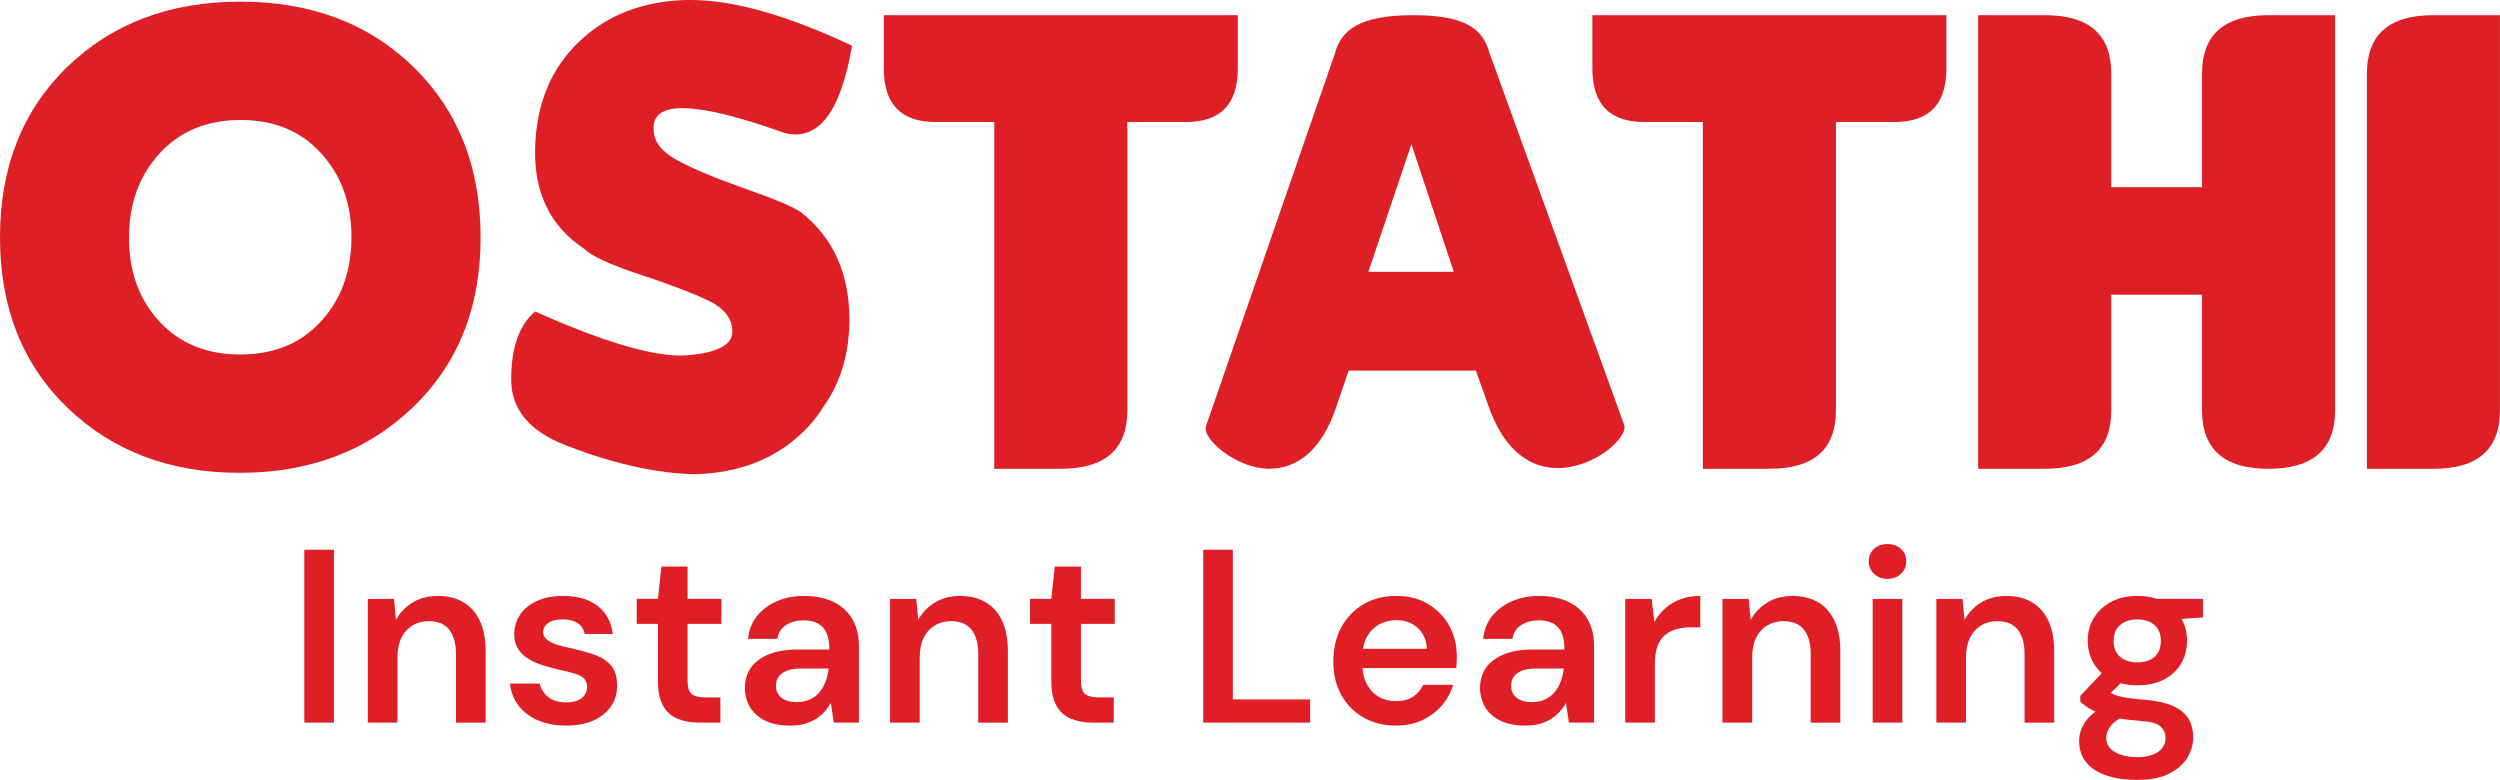
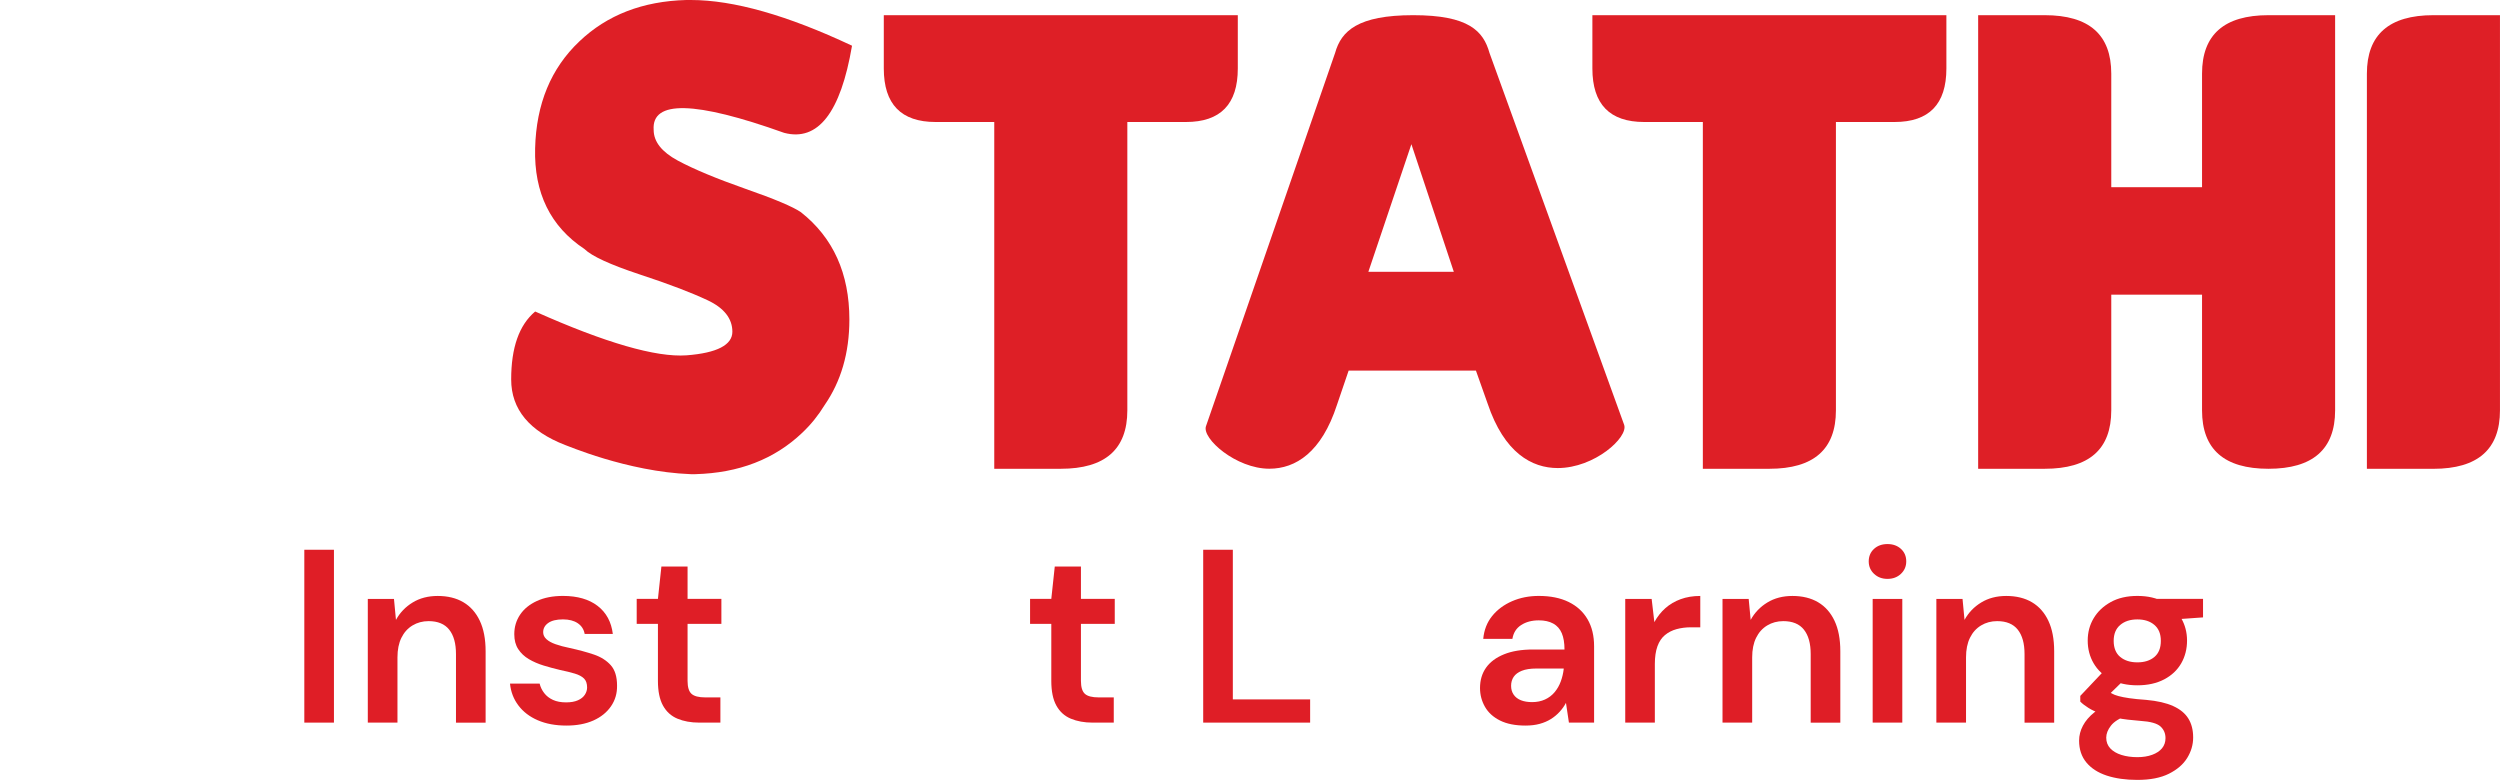
<svg xmlns="http://www.w3.org/2000/svg" id="Layer_2" data-name="Layer 2" viewBox="0 0 830.14 258.97">
  <defs>
    <style>      .cls-1 {        fill: #df1e26;      }      .cls-2 {        fill: #de1f26;      }    </style>
  </defs>
  <g id="Layer_1-2" data-name="Layer 1">
    <g>
      <g>
        <path class="cls-2" d="M400.45,141.53l42.88-123.96c2.04-7.29,7.56-12.53,25.94-12.53s23.28,5.24,25.32,12.53l44.72,123.5c1.43,4.1-9.8,14.35-22.06,14.35-8.58,0-17.77-5.01-23.28-21.42l-3.88-10.94h-42.27l-3.88,11.39c-5.11,15.72-13.68,21.19-22.46,21.19-11.03,0-22.46-10.03-21.03-14.13ZM454.36,90.26h28.39l-14.09-42.38-14.29,42.38Z" />
        <path class="cls-2" d="M785.94,24.45v131.22h22.09c14.72,0,22.1-6.46,22.1-19.4V5.04h-22.1c-14.72,0-22.09,6.46-22.09,19.41" />
        <path class="cls-2" d="M731.2,24.45v37.7h-30.14V24.45c0-12.95-7.35-19.41-22.12-19.41h-22.08v150.62h22.08c14.77,0,22.12-6.46,22.12-19.4v-38.42h30.14v38.42c0,12.94,7.36,19.4,22.06,19.4s22.13-6.46,22.13-19.4V5.04h-22.13c-14.7,0-22.06,6.46-22.06,19.41" />
        <path class="cls-2" d="M386.32,5.04h-92.85v17.71c0,11.84,5.75,17.76,17.2,17.76h19.48v115.15h22.09c14.72,0,22.1-6.46,22.1-19.4V40.51h19.48c11.45,0,17.2-5.91,17.2-17.76V5.04h-24.7Z" />
        <path class="cls-2" d="M621.61,5.04h-92.85v17.71c0,11.84,5.75,17.76,17.2,17.76h19.48v115.15h22.09c14.72,0,22.1-6.46,22.1-19.4V40.51h19.48c11.45,0,17.2-5.91,17.2-17.76V5.04h-24.7Z" />
-         <path class="cls-2" d="M106.63,106.68c-6.76,7.37-15.69,11.04-26.82,11.04s-20.06-3.63-26.84-10.91c-6.75-7.3-10.14-16.59-10.14-27.86s3.39-20.59,10.14-28c6.78-7.38,15.73-11.11,26.9-11.11s20.09,3.69,26.76,11.09c6.72,7.34,10.07,16.63,10.07,27.87s-3.4,20.55-10.09,27.89M79.82.55c-23.47,0-42.64,7.26-57.52,21.71C7.41,36.74,0,55.6,0,78.86s7.46,42.15,22.42,56.54c14.95,14.42,34,21.6,57.14,21.6s42.26-7.18,57.38-21.6c15.1-14.39,22.65-33.24,22.65-56.54s-7.46-42.13-22.28-56.61C122.48,7.81,103.31.55,79.82.55" />
        <path class="cls-2" d="M265.95,70.46c-2.61-1.79-8.75-4.4-18.44-7.77-9.59-3.38-17.12-6.5-22.47-9.38-5.32-2.88-7.99-6.27-7.99-10.2-.69-9.93,13.72-9.58,43.33,1,11.21,2.97,18.75-6.66,22.54-28.93C261.44,5.07,243.58,0,229.39,0h-1.51c-14.45.4-26.25,4.95-35.48,13.73-9.45,8.95-14.35,20.77-14.71,35.56-.38,14.77,5.09,25.92,16.38,33.4,2.45,2.39,8.54,5.18,18.24,8.4,9.71,3.18,17.27,6.08,22.72,8.64,5.41,2.55,8.16,6.07,8.16,10.43s-5.07,7.06-15.24,7.83c-10.14.71-26.91-4.14-50.25-14.55-5.34,4.51-7.96,12-7.96,22.56,0,9.94,6.08,17.2,18,21.8.02-.11,20.41,8.85,41.64,9.65h1.51c14.45-.4,26.25-4.95,35.48-13.73,2.95-2.79,5.42-5.89,7.47-9.25,5.36-7.76,8.2-17.17,8.2-28.37,0-15.29-5.37-27.19-16.09-35.64Z" />
      </g>
      <g>
        <path class="cls-1" d="M101.05,239.95v-57.4h9.84v57.4h-9.84Z" />
        <path class="cls-1" d="M122.13,239.95v-41.08h8.69l.66,6.97c1.31-2.4,3.16-4.33,5.54-5.78,2.38-1.45,5.15-2.17,8.32-2.17,3.33,0,6.18.7,8.53,2.09,2.35,1.39,4.17,3.44,5.45,6.15,1.28,2.71,1.93,6.08,1.93,10.13v23.7h-9.84v-22.8c0-3.5-.75-6.19-2.25-8.08-1.5-1.89-3.79-2.83-6.85-2.83-1.97,0-3.75.48-5.33,1.43-1.59.96-2.82,2.32-3.69,4.1-.88,1.78-1.31,3.95-1.31,6.52v21.65h-9.84Z" />
        <path class="cls-1" d="M188.05,240.93c-3.61,0-6.77-.59-9.47-1.76-2.71-1.17-4.85-2.81-6.44-4.92-1.59-2.1-2.52-4.52-2.79-7.26h9.84c.27,1.15.78,2.2,1.52,3.16.74.96,1.71,1.71,2.91,2.26,1.2.55,2.65.82,4.35.82,1.58,0,2.9-.23,3.94-.7,1.04-.46,1.8-1.08,2.3-1.85.49-.76.74-1.56.74-2.38,0-1.31-.34-2.31-1.02-2.99-.68-.68-1.71-1.23-3.07-1.64-1.37-.41-2.98-.81-4.84-1.19-1.86-.44-3.69-.93-5.49-1.48-1.8-.55-3.44-1.26-4.92-2.13-1.48-.87-2.65-1.98-3.53-3.32-.88-1.34-1.31-2.99-1.31-4.96,0-2.41.64-4.56,1.93-6.48,1.28-1.91,3.14-3.43,5.58-4.55,2.43-1.12,5.32-1.68,8.65-1.68,4.81,0,8.65,1.11,11.52,3.32,2.87,2.21,4.55,5.32,5.04,9.31h-9.35c-.27-1.53-1.04-2.72-2.3-3.57-1.26-.85-2.9-1.27-4.92-1.27-2.13,0-3.76.4-4.88,1.19-1.12.79-1.68,1.82-1.68,3.07,0,.88.35,1.64,1.07,2.3.71.66,1.72,1.22,3.03,1.68,1.31.47,2.9.89,4.76,1.27,3.01.66,5.67,1.38,8,2.17,2.32.79,4.18,1.97,5.58,3.53,1.39,1.56,2.09,3.81,2.09,6.76.05,2.57-.62,4.87-2.01,6.89-1.39,2.02-3.35,3.6-5.86,4.72-2.52,1.12-5.49,1.68-8.94,1.68Z" />
        <path class="cls-1" d="M232.17,239.95c-2.73,0-5.14-.44-7.22-1.31-2.08-.87-3.68-2.32-4.8-4.35-1.12-2.02-1.68-4.76-1.68-8.2v-18.94h-7.05v-8.28h7.05l1.15-10.74h8.69v10.74h11.23v8.28h-11.23v18.94c0,2.08.44,3.51,1.31,4.3.87.79,2.4,1.19,4.59,1.19h5v8.36h-7.05Z" />
-         <path class="cls-1" d="M262.43,240.93c-3.39,0-6.21-.56-8.45-1.68-2.24-1.12-3.91-2.64-5-4.55-1.09-1.91-1.64-3.99-1.64-6.23,0-2.62.67-4.88,2.01-6.77,1.34-1.89,3.32-3.36,5.95-4.43,2.62-1.07,5.85-1.6,9.68-1.6h10.41c0-2.19-.3-3.99-.9-5.41-.6-1.42-1.55-2.49-2.83-3.2-1.29-.71-2.88-1.07-4.8-1.07-2.3,0-4.25.52-5.86,1.56-1.61,1.04-2.58,2.57-2.91,4.59h-9.68c.27-2.95,1.26-5.48,2.95-7.58,1.69-2.1,3.9-3.74,6.6-4.92,2.71-1.18,5.67-1.76,8.9-1.76,3.88,0,7.19.67,9.92,2.01,2.73,1.34,4.82,3.25,6.27,5.74,1.45,2.49,2.17,5.48,2.17,8.98v25.34h-8.36l-.98-6.56c-.55,1.04-1.24,2.02-2.09,2.95-.85.93-1.82,1.74-2.91,2.42-1.09.68-2.34,1.22-3.73,1.6-1.39.38-2.97.57-4.71.57ZM264.64,233.14c1.58,0,3.01-.29,4.26-.86,1.26-.57,2.32-1.38,3.2-2.42.87-1.04,1.56-2.23,2.05-3.57.49-1.34.82-2.72.98-4.14v-.16h-9.1c-1.97,0-3.57.25-4.8.74-1.23.49-2.13,1.16-2.71,2.01-.57.85-.86,1.84-.86,2.99s.29,2.13.86,2.95c.57.82,1.38,1.44,2.42,1.85,1.04.41,2.27.61,3.69.61Z" />
-         <path class="cls-1" d="M295.55,239.95v-41.08h8.69l.66,6.97c1.31-2.4,3.16-4.33,5.54-5.78,2.38-1.45,5.15-2.17,8.32-2.17,3.33,0,6.18.7,8.53,2.09,2.35,1.39,4.17,3.44,5.45,6.15,1.28,2.71,1.93,6.08,1.93,10.13v23.7h-9.84v-22.8c0-3.5-.75-6.19-2.25-8.08-1.5-1.89-3.79-2.83-6.85-2.83-1.97,0-3.75.48-5.33,1.43-1.59.96-2.82,2.32-3.69,4.1-.88,1.78-1.31,3.95-1.31,6.52v21.65h-9.84Z" />
        <path class="cls-1" d="M362.79,239.95c-2.73,0-5.14-.44-7.22-1.31-2.08-.87-3.68-2.32-4.8-4.35-1.12-2.02-1.68-4.76-1.68-8.2v-18.94h-7.05v-8.28h7.05l1.15-10.74h8.69v10.74h11.23v8.28h-11.23v18.94c0,2.08.44,3.51,1.31,4.3.87.79,2.4,1.19,4.59,1.19h5v8.36h-7.05Z" />
        <path class="cls-1" d="M399.53,239.95v-57.4h9.84v49.69h25.67v7.71h-35.51Z" />
-         <path class="cls-1" d="M463.57,240.93c-4.05,0-7.64-.89-10.78-2.66-3.14-1.78-5.6-4.26-7.38-7.46-1.78-3.2-2.67-6.9-2.67-11.11s.87-8.1,2.62-11.36c1.75-3.25,4.19-5.81,7.34-7.67,3.14-1.86,6.79-2.79,10.95-2.79s7.57.9,10.58,2.71c3.01,1.8,5.34,4.21,7.01,7.22,1.67,3.01,2.5,6.37,2.5,10.09,0,.55-.01,1.15-.04,1.8-.03.66-.07,1.37-.12,2.13h-33.7v-6.4h23.94c-.16-2.9-1.19-5.21-3.08-6.93-1.89-1.72-4.25-2.58-7.09-2.58-2.02,0-3.9.47-5.62,1.39-1.72.93-3.09,2.3-4.1,4.1-1.01,1.8-1.52,4.07-1.52,6.81v2.38c0,2.57.49,4.77,1.48,6.6.98,1.83,2.31,3.23,3.98,4.18,1.67.96,3.54,1.44,5.62,1.44,2.3,0,4.19-.49,5.7-1.48,1.5-.98,2.64-2.3,3.4-3.94h9.92c-.71,2.51-1.96,4.8-3.73,6.85-1.78,2.05-3.94,3.68-6.48,4.88-2.54,1.2-5.45,1.8-8.73,1.8Z" />
        <path class="cls-1" d="M506.54,240.93c-3.39,0-6.21-.56-8.45-1.68-2.24-1.12-3.91-2.64-5-4.55-1.09-1.91-1.64-3.99-1.64-6.23,0-2.62.67-4.88,2.01-6.77,1.34-1.89,3.32-3.36,5.95-4.43,2.62-1.07,5.85-1.6,9.68-1.6h10.41c0-2.19-.3-3.99-.9-5.41-.6-1.42-1.55-2.49-2.83-3.2-1.29-.71-2.88-1.07-4.8-1.07-2.3,0-4.25.52-5.86,1.56-1.61,1.04-2.58,2.57-2.91,4.59h-9.68c.27-2.95,1.26-5.48,2.95-7.58,1.69-2.1,3.9-3.74,6.6-4.92,2.71-1.18,5.67-1.76,8.9-1.76,3.88,0,7.19.67,9.92,2.01,2.73,1.34,4.82,3.25,6.27,5.74,1.45,2.49,2.17,5.48,2.17,8.98v25.34h-8.36l-.98-6.56c-.55,1.04-1.24,2.02-2.09,2.95-.85.93-1.82,1.74-2.91,2.42-1.09.68-2.34,1.22-3.73,1.6-1.39.38-2.97.57-4.71.57ZM508.75,233.14c1.58,0,3.01-.29,4.26-.86,1.26-.57,2.32-1.38,3.2-2.42.87-1.04,1.56-2.23,2.05-3.57.49-1.34.82-2.72.98-4.14v-.16h-9.1c-1.97,0-3.57.25-4.8.74-1.23.49-2.13,1.16-2.71,2.01-.57.85-.86,1.84-.86,2.99s.29,2.13.86,2.95c.57.82,1.38,1.44,2.42,1.85,1.04.41,2.27.61,3.69.61Z" />
        <path class="cls-1" d="M539.67,239.95v-41.08h8.77l.9,7.71c.98-1.8,2.2-3.35,3.65-4.63,1.45-1.28,3.14-2.28,5.08-2.99,1.94-.71,4.11-1.07,6.52-1.07v10.41h-3.12c-1.7,0-3.28.21-4.76.61-1.48.41-2.76,1.07-3.85,1.97-1.09.9-1.93,2.15-2.5,3.73-.57,1.59-.86,3.55-.86,5.9v19.43h-9.84Z" />
        <path class="cls-1" d="M571.97,239.95v-41.08h8.69l.66,6.97c1.31-2.4,3.16-4.33,5.54-5.78,2.38-1.45,5.15-2.17,8.32-2.17,3.33,0,6.18.7,8.53,2.09,2.35,1.39,4.17,3.44,5.45,6.15,1.28,2.71,1.93,6.08,1.93,10.13v23.7h-9.84v-22.8c0-3.5-.75-6.19-2.25-8.08-1.5-1.89-3.79-2.83-6.85-2.83-1.97,0-3.75.48-5.33,1.43-1.59.96-2.82,2.32-3.69,4.1-.88,1.78-1.31,3.95-1.31,6.52v21.65h-9.84Z" />
        <path class="cls-1" d="M626.75,192.22c-1.8,0-3.29-.56-4.47-1.68-1.18-1.12-1.76-2.5-1.76-4.14s.59-3.08,1.76-4.14c1.17-1.07,2.66-1.6,4.47-1.6s3.29.53,4.47,1.6c1.17,1.07,1.76,2.45,1.76,4.14s-.59,3.02-1.76,4.14c-1.18,1.12-2.67,1.68-4.47,1.68ZM621.83,239.95v-41.08h9.84v41.08h-9.84Z" />
        <path class="cls-1" d="M642.98,239.95v-41.08h8.69l.66,6.97c1.31-2.4,3.16-4.33,5.54-5.78,2.38-1.45,5.15-2.17,8.32-2.17,3.33,0,6.18.7,8.53,2.09,2.35,1.39,4.17,3.44,5.45,6.15,1.28,2.71,1.93,6.08,1.93,10.13v23.7h-9.84v-22.8c0-3.5-.75-6.19-2.25-8.08-1.5-1.89-3.79-2.83-6.85-2.83-1.97,0-3.75.48-5.33,1.43-1.59.96-2.82,2.32-3.69,4.1-.88,1.78-1.31,3.95-1.31,6.52v21.65h-9.84Z" />
        <path class="cls-1" d="M709.73,258.97c-3.88,0-7.27-.48-10.17-1.43-2.9-.96-5.15-2.41-6.76-4.35-1.61-1.94-2.42-4.36-2.42-7.26,0-1.7.42-3.35,1.27-4.96.85-1.61,2.13-3.1,3.85-4.47,1.72-1.37,3.92-2.57,6.6-3.61l4.26,4.67c-2.57.93-4.37,2.06-5.41,3.4-1.04,1.34-1.56,2.67-1.56,3.98,0,1.42.45,2.61,1.35,3.57.9.96,2.13,1.68,3.69,2.17,1.56.49,3.32.74,5.29.74,1.86,0,3.5-.26,4.92-.78,1.42-.52,2.51-1.24,3.28-2.17.76-.93,1.15-2.05,1.15-3.36,0-1.59-.56-2.88-1.68-3.9-1.12-1.01-3.35-1.63-6.68-1.84-2.95-.22-5.51-.53-7.67-.94-2.16-.41-4.02-.9-5.58-1.48-1.56-.57-2.88-1.2-3.98-1.89-1.09-.68-2-1.38-2.71-2.09v-1.89l8.53-9.02,7.3,2.46-9.59,9.35,2.54-4.67c.55.38,1.11.74,1.68,1.07.57.33,1.31.61,2.21.86.9.25,2.09.48,3.57.7,1.48.22,3.36.41,5.66.57,3.66.33,6.64,1.01,8.94,2.05,2.3,1.04,3.98,2.42,5.04,4.14,1.07,1.72,1.6,3.81,1.6,6.27s-.66,4.67-1.97,6.81c-1.31,2.13-3.33,3.88-6.07,5.25-2.73,1.37-6.23,2.05-10.5,2.05ZM709.73,227.56c-3.44,0-6.4-.66-8.86-1.97s-4.35-3.09-5.66-5.33c-1.31-2.24-1.97-4.76-1.97-7.54s.66-5.21,1.97-7.42c1.31-2.21,3.2-4,5.66-5.37,2.46-1.37,5.41-2.05,8.86-2.05s6.41.68,8.9,2.05c2.49,1.37,4.37,3.16,5.66,5.37,1.28,2.21,1.93,4.69,1.93,7.42s-.64,5.3-1.93,7.54c-1.29,2.24-3.17,4.02-5.66,5.33-2.49,1.31-5.45,1.97-8.9,1.97ZM709.73,219.94c2.35,0,4.24-.6,5.66-1.8,1.42-1.2,2.13-2.98,2.13-5.33s-.71-4.06-2.13-5.29c-1.42-1.23-3.31-1.84-5.66-1.84s-4.25.61-5.7,1.84c-1.45,1.23-2.17,2.99-2.17,5.29s.72,4.13,2.17,5.33c1.45,1.2,3.35,1.8,5.7,1.8ZM716.45,206.08l-1.89-7.22h16.97v6.15l-15.09,1.07Z" />
      </g>
    </g>
  </g>
</svg>